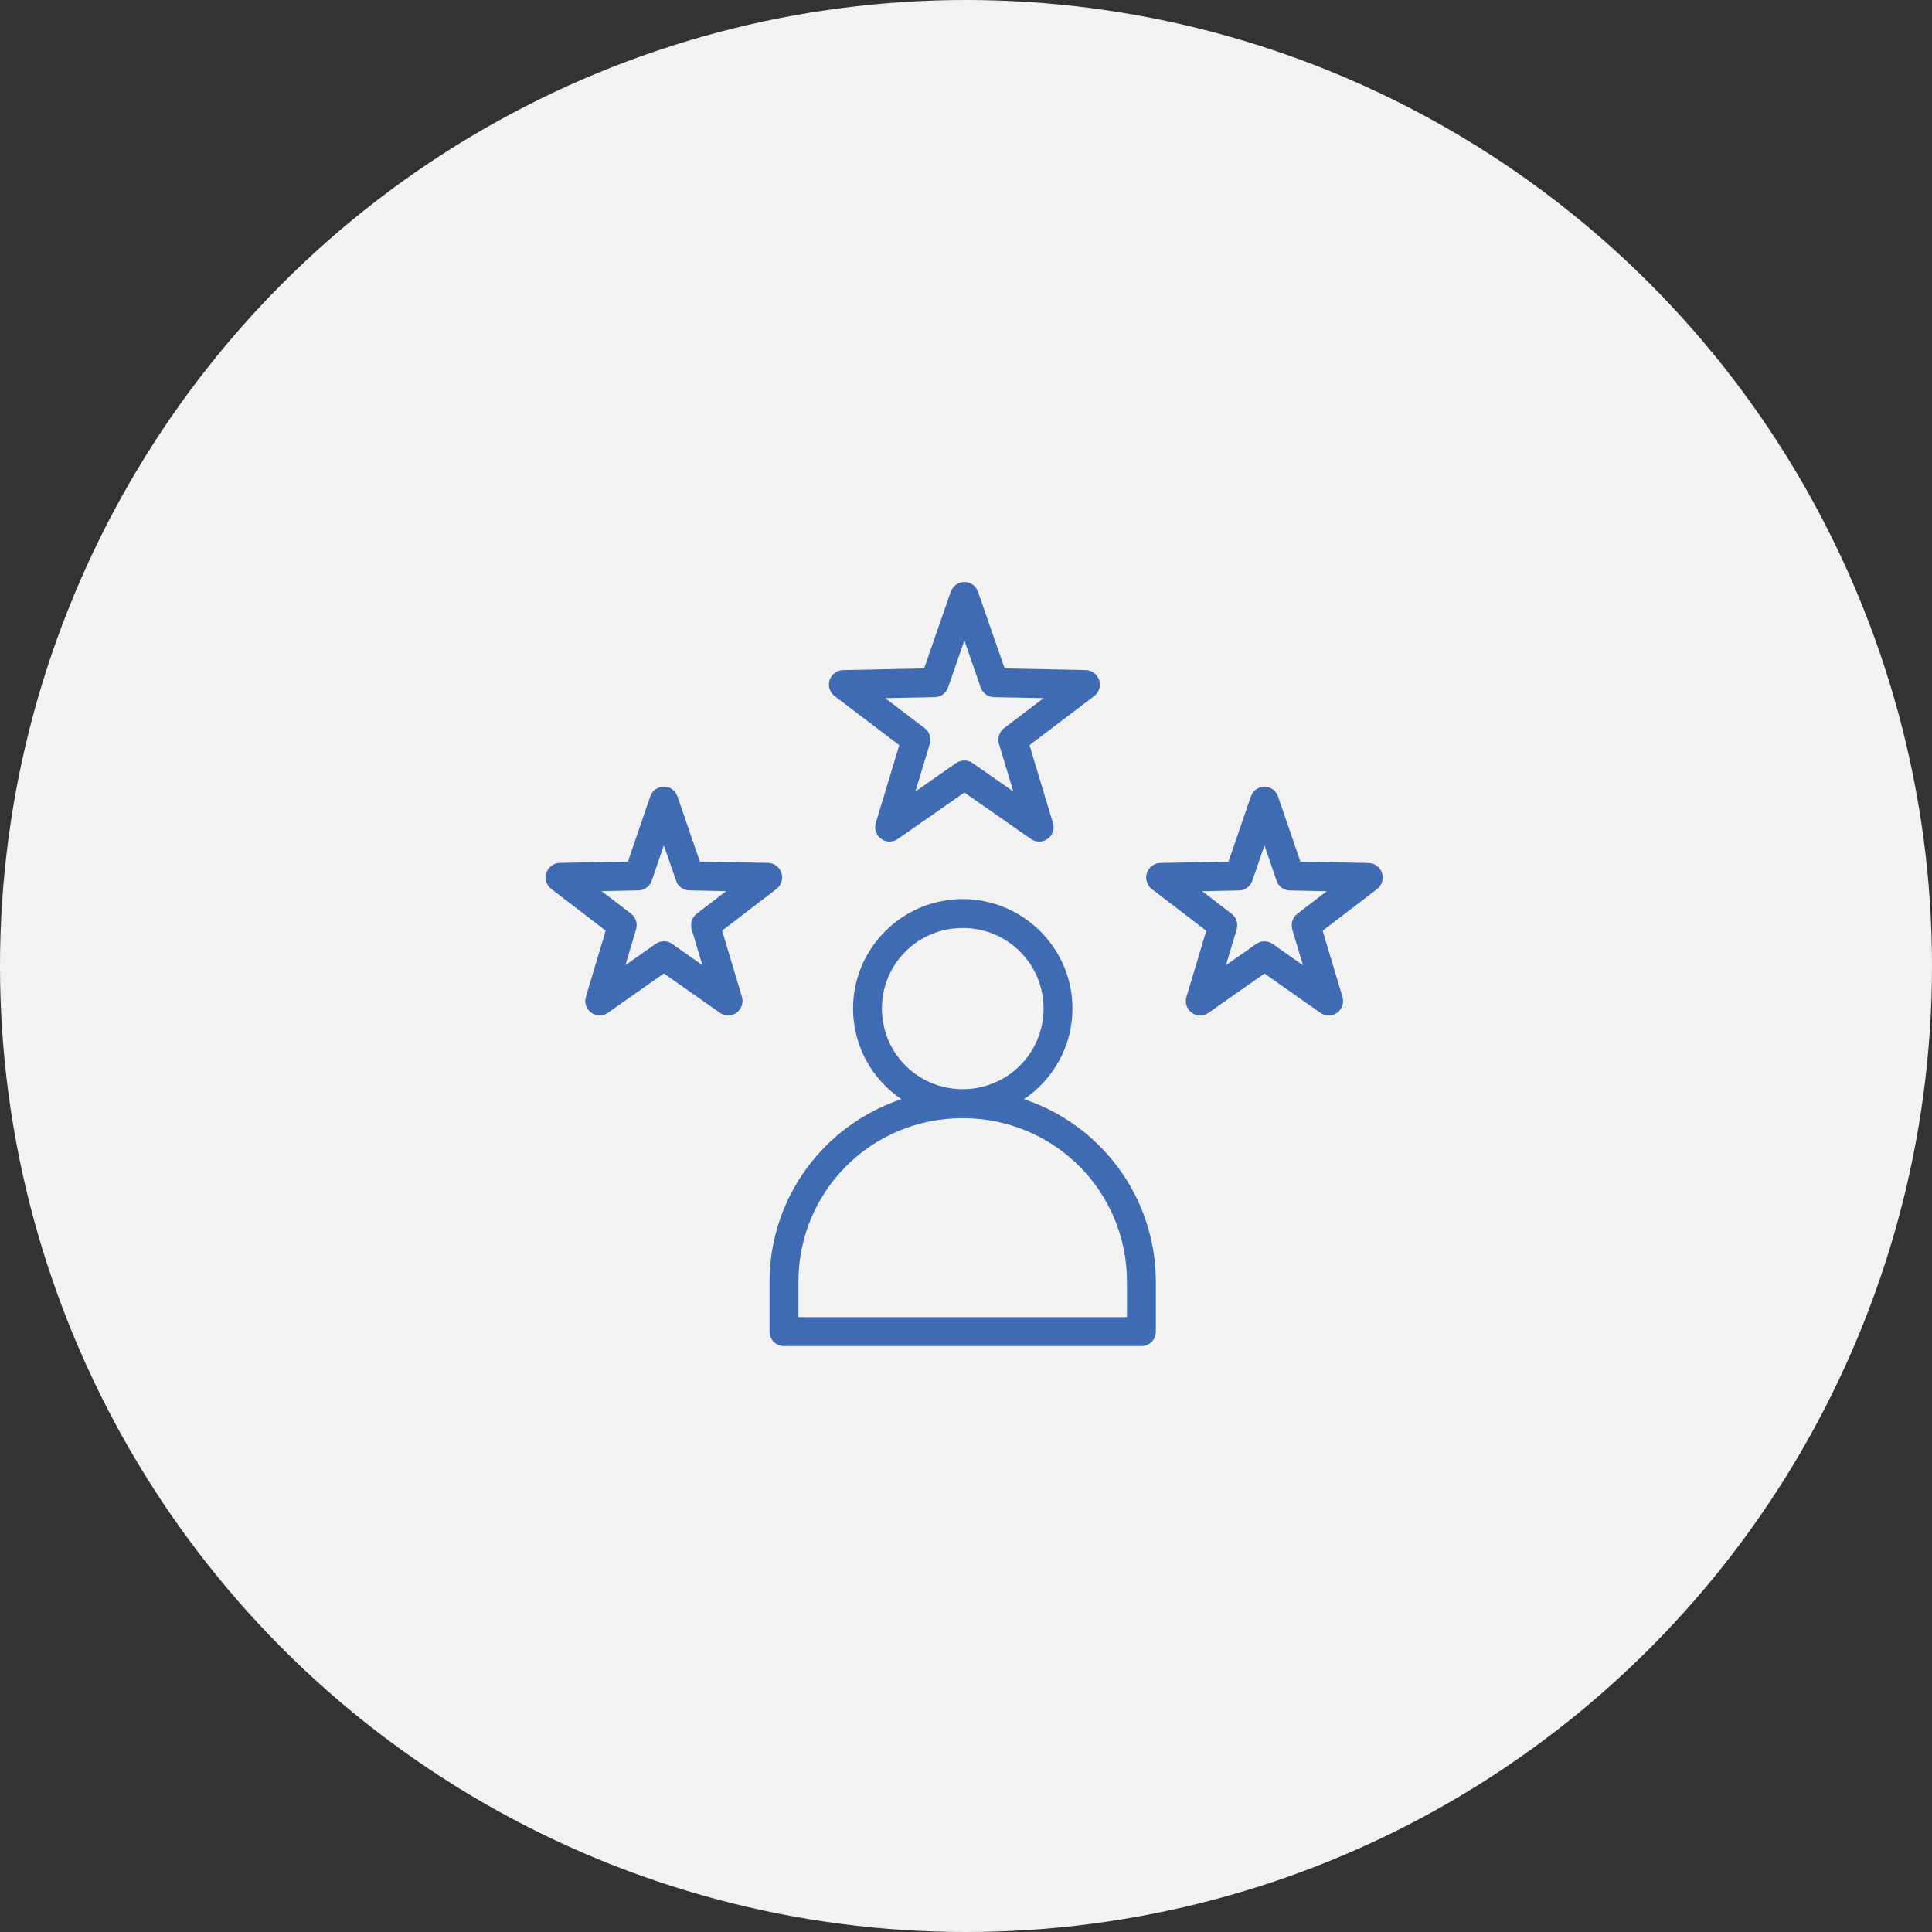
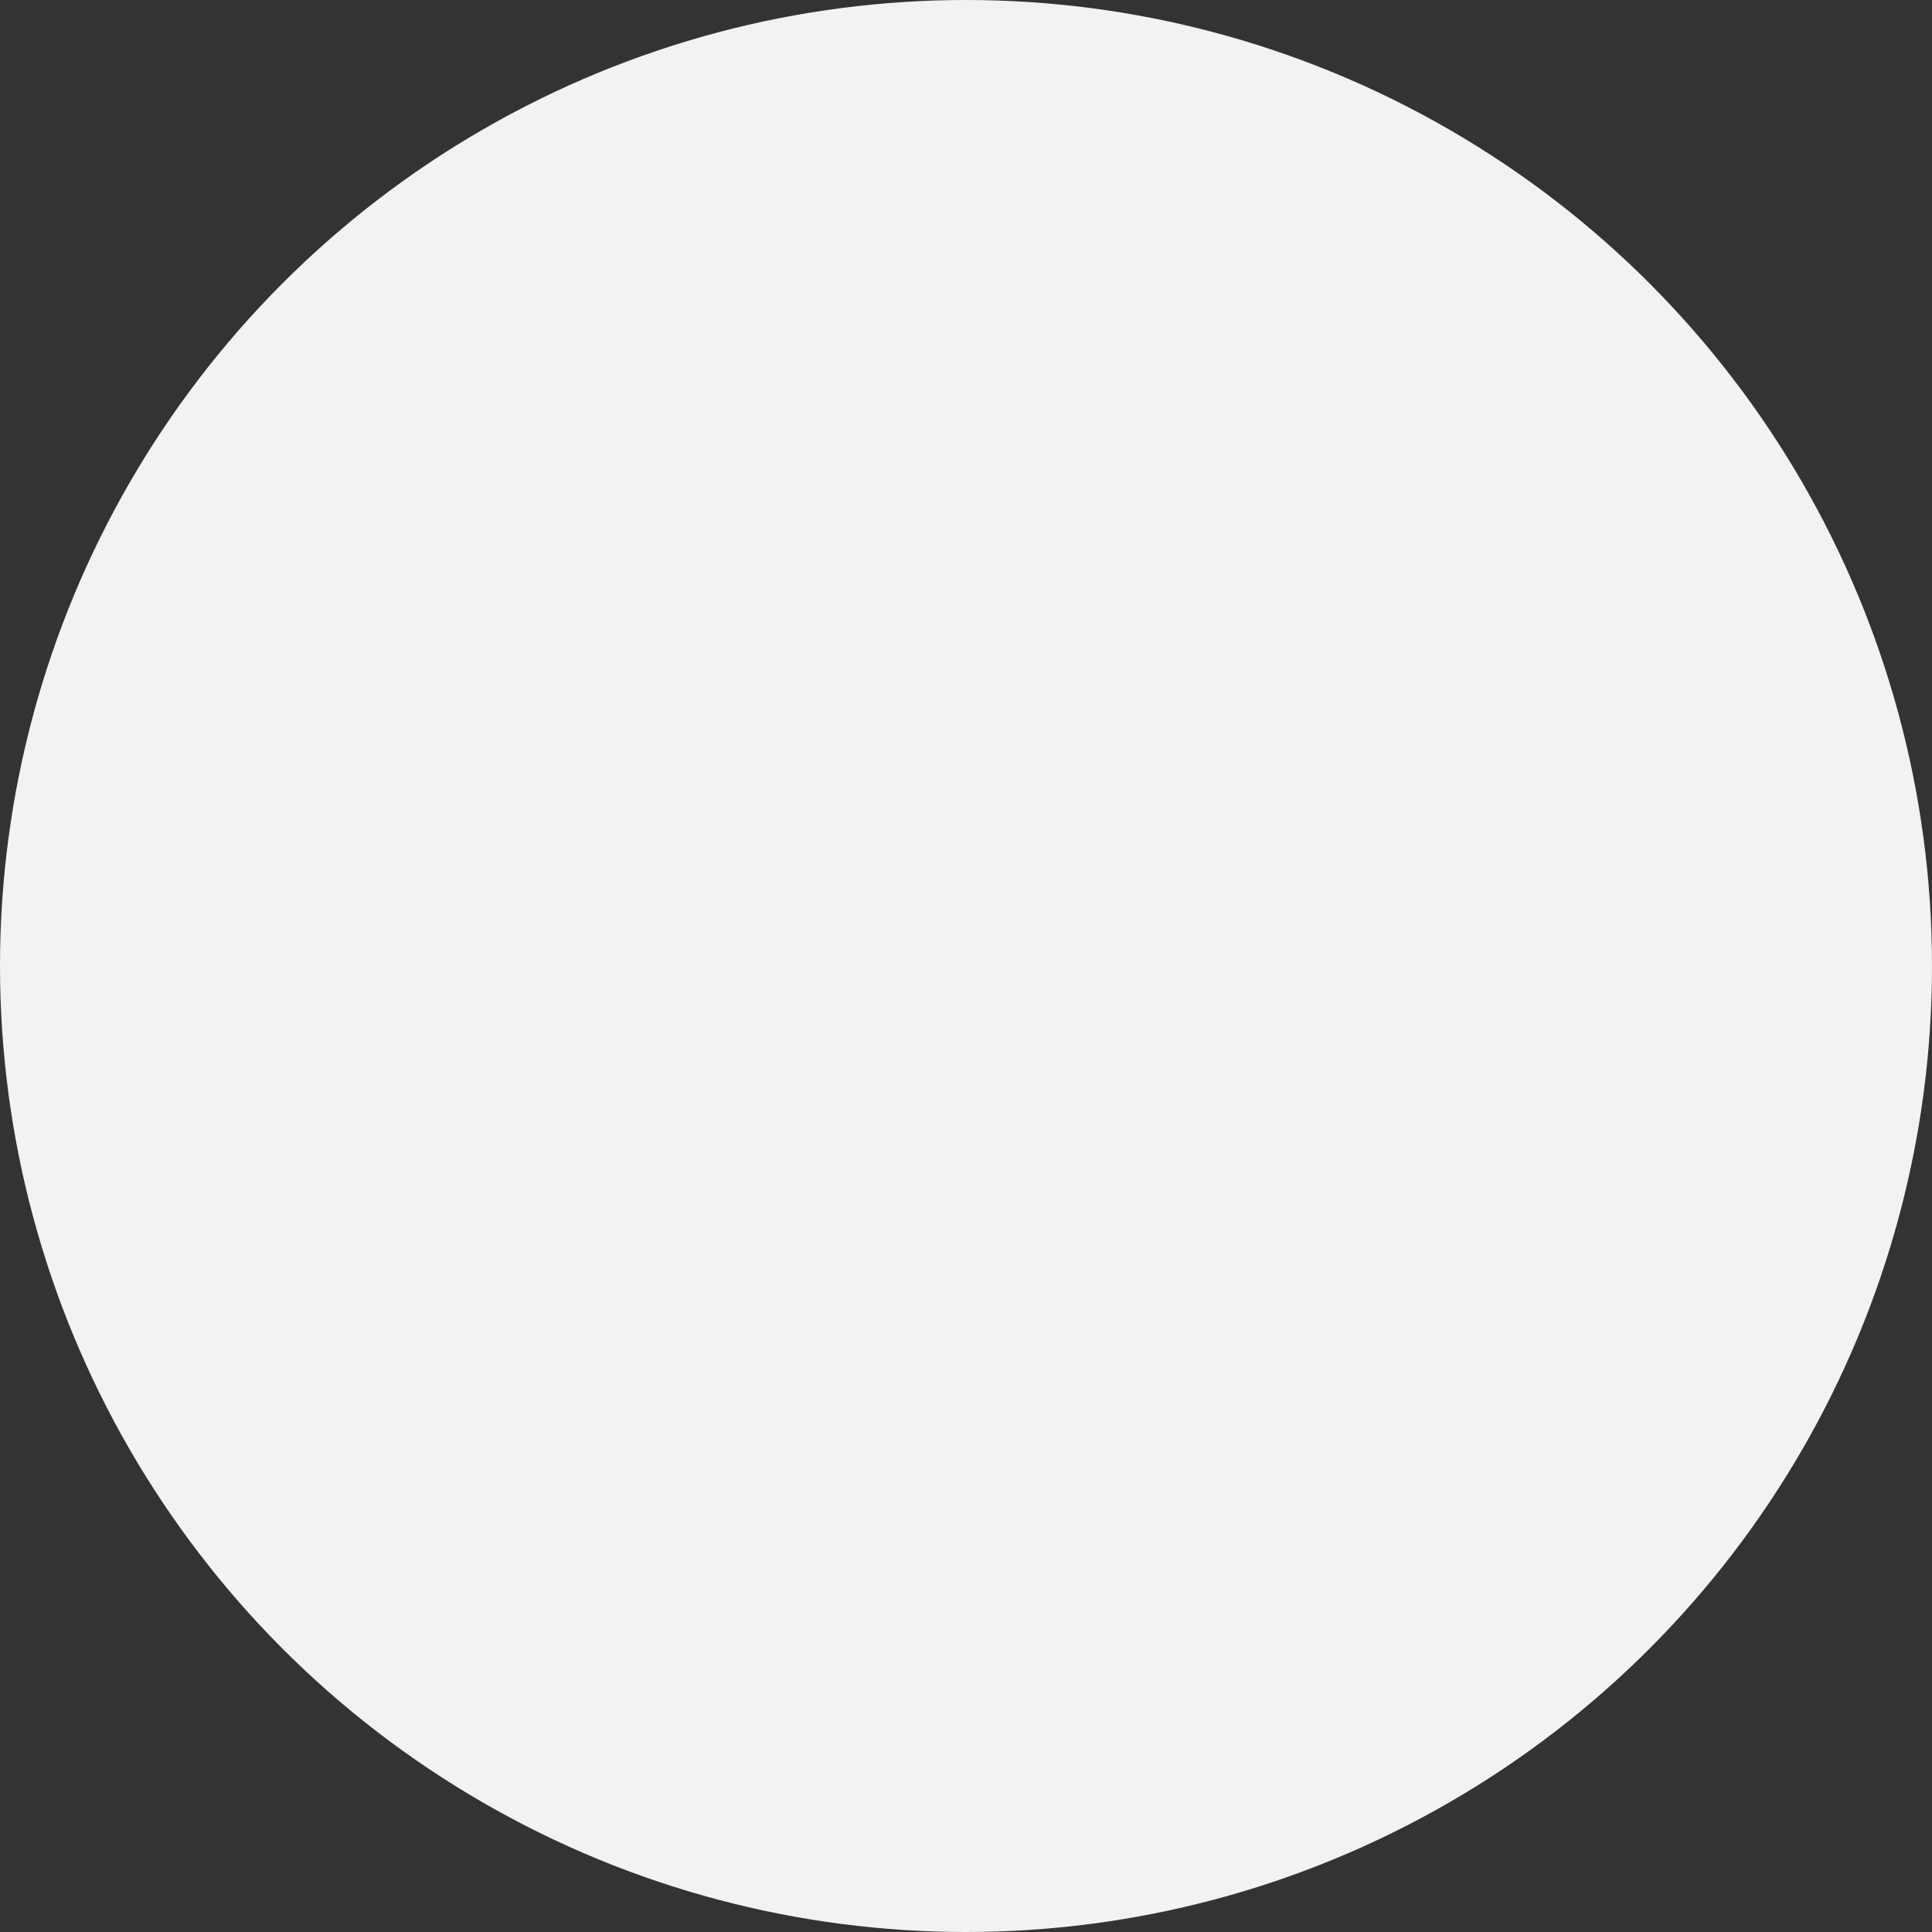
<svg xmlns="http://www.w3.org/2000/svg" width="50" height="50" viewBox="0 0 50 50" fill="none">
  <rect x="0" y="0" width="50" height="50" fill="#333333" stroke="none" />
  <circle cx="25" cy="25" r="25" fill="#F2F2F2" />
  <g clip-path="url(#clip0_2765_16107)">
-     <path d="M24.958 15.062C24.881 15.062 24.805 15.087 24.742 15.132C24.679 15.177 24.631 15.24 24.606 15.313L23.916 17.299L21.819 17.342C21.741 17.344 21.666 17.369 21.603 17.416C21.541 17.462 21.494 17.527 21.47 17.601C21.446 17.675 21.446 17.755 21.469 17.829C21.493 17.903 21.539 17.968 21.601 18.015L23.273 19.285L22.666 21.297C22.643 21.371 22.644 21.451 22.669 21.524C22.694 21.598 22.741 21.662 22.803 21.708C22.866 21.754 22.942 21.779 23.019 21.78C23.097 21.78 23.173 21.757 23.236 21.712L24.958 20.511L26.679 21.712C26.743 21.757 26.819 21.781 26.897 21.78C26.974 21.78 27.05 21.755 27.113 21.709C27.176 21.663 27.223 21.599 27.248 21.525C27.272 21.451 27.273 21.371 27.25 21.297L26.643 19.285L28.316 18.015C28.378 17.968 28.424 17.903 28.447 17.829C28.47 17.754 28.47 17.674 28.446 17.6C28.422 17.526 28.375 17.462 28.313 17.415C28.25 17.369 28.174 17.343 28.097 17.342L26 17.299L25.31 15.313C25.284 15.24 25.237 15.177 25.174 15.132C25.111 15.087 25.036 15.063 24.958 15.062ZM24.958 16.575L25.38 17.791C25.405 17.863 25.451 17.926 25.513 17.971C25.575 18.016 25.649 18.041 25.725 18.042L27.008 18.067L25.985 18.846C25.924 18.892 25.879 18.956 25.856 19.028C25.832 19.101 25.831 19.179 25.853 19.252L26.225 20.484L25.171 19.748C25.109 19.705 25.034 19.681 24.958 19.681C24.881 19.681 24.807 19.705 24.744 19.748L23.69 20.484L24.062 19.252C24.084 19.179 24.084 19.101 24.06 19.028C24.037 18.956 23.991 18.892 23.931 18.846L22.907 18.067L24.191 18.042C24.267 18.041 24.341 18.016 24.403 17.971C24.464 17.926 24.511 17.863 24.536 17.791L24.958 16.575ZM17.181 20.358C17.104 20.358 17.029 20.382 16.966 20.427C16.903 20.472 16.856 20.536 16.83 20.609L16.251 22.297L14.484 22.332C14.407 22.334 14.333 22.36 14.271 22.407C14.209 22.453 14.163 22.518 14.139 22.592C14.116 22.666 14.115 22.745 14.138 22.82C14.161 22.894 14.206 22.959 14.267 23.006L15.675 24.085L15.163 25.794C15.141 25.869 15.142 25.949 15.166 26.023C15.191 26.097 15.237 26.161 15.3 26.207C15.362 26.253 15.437 26.279 15.515 26.279C15.592 26.28 15.667 26.257 15.731 26.212L17.181 25.192L18.632 26.212C18.695 26.257 18.771 26.281 18.848 26.28C18.925 26.279 19.001 26.254 19.063 26.208C19.126 26.162 19.173 26.098 19.197 26.023C19.222 25.949 19.223 25.869 19.2 25.794L18.688 24.085L20.096 23.006C20.157 22.959 20.202 22.894 20.225 22.82C20.248 22.745 20.248 22.666 20.224 22.591C20.2 22.517 20.154 22.453 20.092 22.406C20.03 22.36 19.955 22.334 19.878 22.332L18.112 22.297L17.532 20.609C17.507 20.536 17.459 20.472 17.396 20.427C17.334 20.382 17.258 20.358 17.181 20.358ZM32.724 20.36C32.647 20.36 32.572 20.384 32.509 20.429C32.446 20.474 32.399 20.538 32.373 20.611L31.793 22.299L30.027 22.334C29.95 22.336 29.875 22.362 29.813 22.408C29.751 22.455 29.705 22.52 29.681 22.594C29.657 22.668 29.656 22.748 29.68 22.822C29.703 22.897 29.748 22.962 29.81 23.009L31.218 24.088L30.706 25.796C30.683 25.871 30.684 25.951 30.708 26.025C30.733 26.1 30.779 26.164 30.842 26.21C30.905 26.256 30.98 26.282 31.057 26.282C31.135 26.283 31.21 26.259 31.274 26.214L32.724 25.194L34.175 26.214C34.238 26.259 34.314 26.282 34.391 26.282C34.468 26.281 34.543 26.256 34.606 26.209C34.668 26.163 34.715 26.099 34.739 26.025C34.764 25.951 34.765 25.871 34.742 25.796L34.23 24.088L35.638 23.009C35.7 22.962 35.745 22.897 35.768 22.823C35.791 22.748 35.791 22.668 35.767 22.594C35.743 22.52 35.697 22.455 35.635 22.409C35.573 22.362 35.499 22.336 35.421 22.334L33.654 22.299L33.075 20.611C33.05 20.538 33.002 20.474 32.939 20.429C32.876 20.384 32.801 20.36 32.724 20.36ZM17.181 21.877L17.496 22.791C17.52 22.863 17.567 22.926 17.628 22.971C17.69 23.016 17.763 23.041 17.839 23.043L18.794 23.062L18.033 23.645C17.972 23.692 17.927 23.756 17.904 23.829C17.88 23.901 17.879 23.98 17.901 24.053L18.178 24.979L17.393 24.426C17.331 24.383 17.257 24.359 17.182 24.359C17.106 24.359 17.032 24.383 16.97 24.426L16.185 24.978L16.461 24.053C16.483 23.98 16.482 23.901 16.459 23.829C16.435 23.756 16.39 23.692 16.33 23.645L15.569 23.062L16.524 23.043C16.6 23.041 16.674 23.016 16.735 22.971C16.796 22.926 16.843 22.863 16.867 22.791L17.181 21.877ZM32.724 21.88L33.038 22.793C33.063 22.865 33.109 22.928 33.171 22.973C33.232 23.018 33.306 23.044 33.382 23.045L34.337 23.064L33.576 23.648C33.515 23.694 33.47 23.758 33.447 23.831C33.423 23.904 33.422 23.982 33.444 24.055L33.721 24.981L32.936 24.428C32.874 24.384 32.8 24.361 32.724 24.361C32.648 24.361 32.574 24.384 32.512 24.428L31.727 24.98L32.004 24.055C32.026 23.982 32.025 23.904 32.002 23.831C31.978 23.758 31.933 23.694 31.873 23.648L31.112 23.064L32.066 23.045C32.142 23.044 32.216 23.018 32.277 22.973C32.339 22.928 32.385 22.865 32.41 22.793L32.724 21.88ZM24.914 23.268C23.352 23.268 22.077 24.54 22.077 26.1C22.077 27.075 22.574 27.937 23.328 28.447C21.344 29.107 19.916 30.974 19.916 33.178V34.461C19.915 34.51 19.925 34.559 19.944 34.605C19.962 34.65 19.99 34.692 20.025 34.727C20.06 34.761 20.101 34.789 20.147 34.808C20.192 34.827 20.241 34.836 20.291 34.836H29.541C29.64 34.836 29.735 34.796 29.805 34.726C29.875 34.655 29.914 34.56 29.913 34.461V33.178C29.913 30.974 28.485 29.107 26.5 28.447C27.256 27.937 27.755 27.075 27.755 26.1C27.755 24.54 26.477 23.268 24.914 23.268ZM24.914 24.016C26.074 24.016 27.008 24.945 27.008 26.1C27.008 27.256 26.074 28.188 24.914 28.188C23.755 28.188 22.824 27.256 22.824 26.1C22.824 24.945 23.755 24.016 24.914 24.016ZM24.914 28.938C27.277 28.938 29.166 30.823 29.166 33.178V34.088H20.663V33.178C20.663 30.823 22.552 28.938 24.914 28.938Z" fill="#3F6BB2" />
-   </g>
+     </g>
  <defs>
    <clipPath id="clip0_2765_16107">
-       <rect width="24" height="24" fill="white" transform="translate(13 13)" />
-     </clipPath>
+       </clipPath>
  </defs>
</svg>